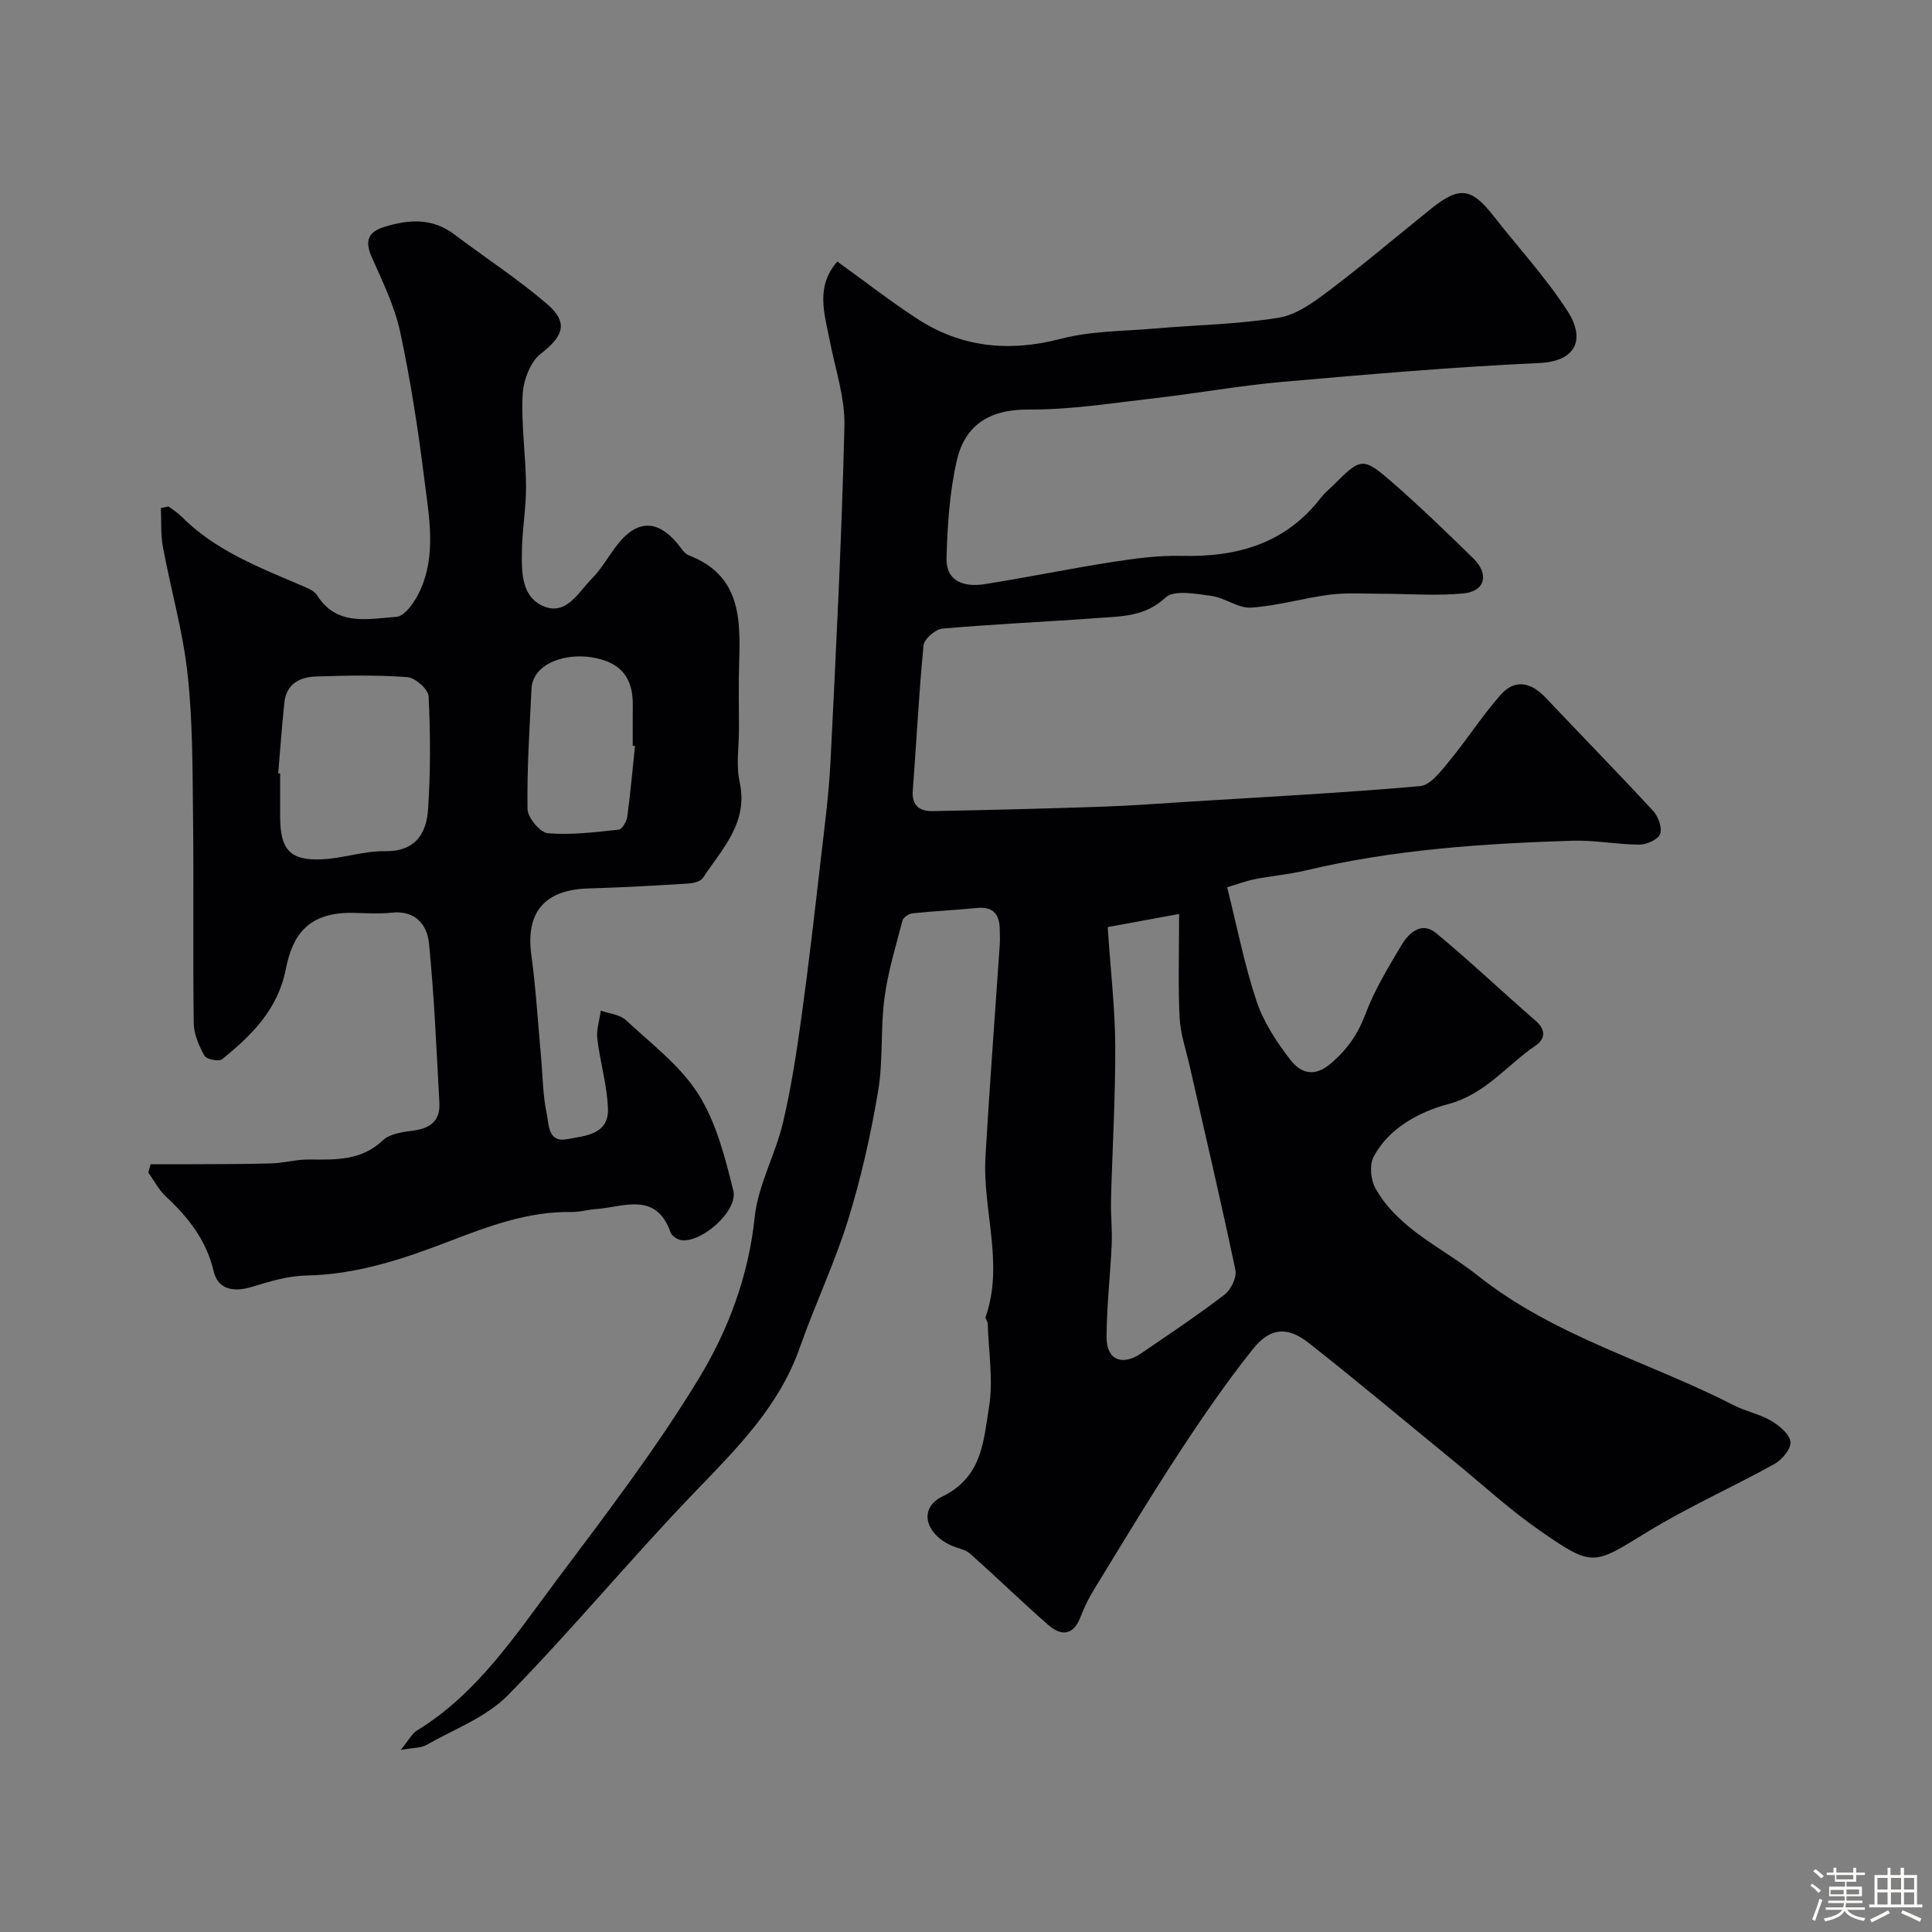
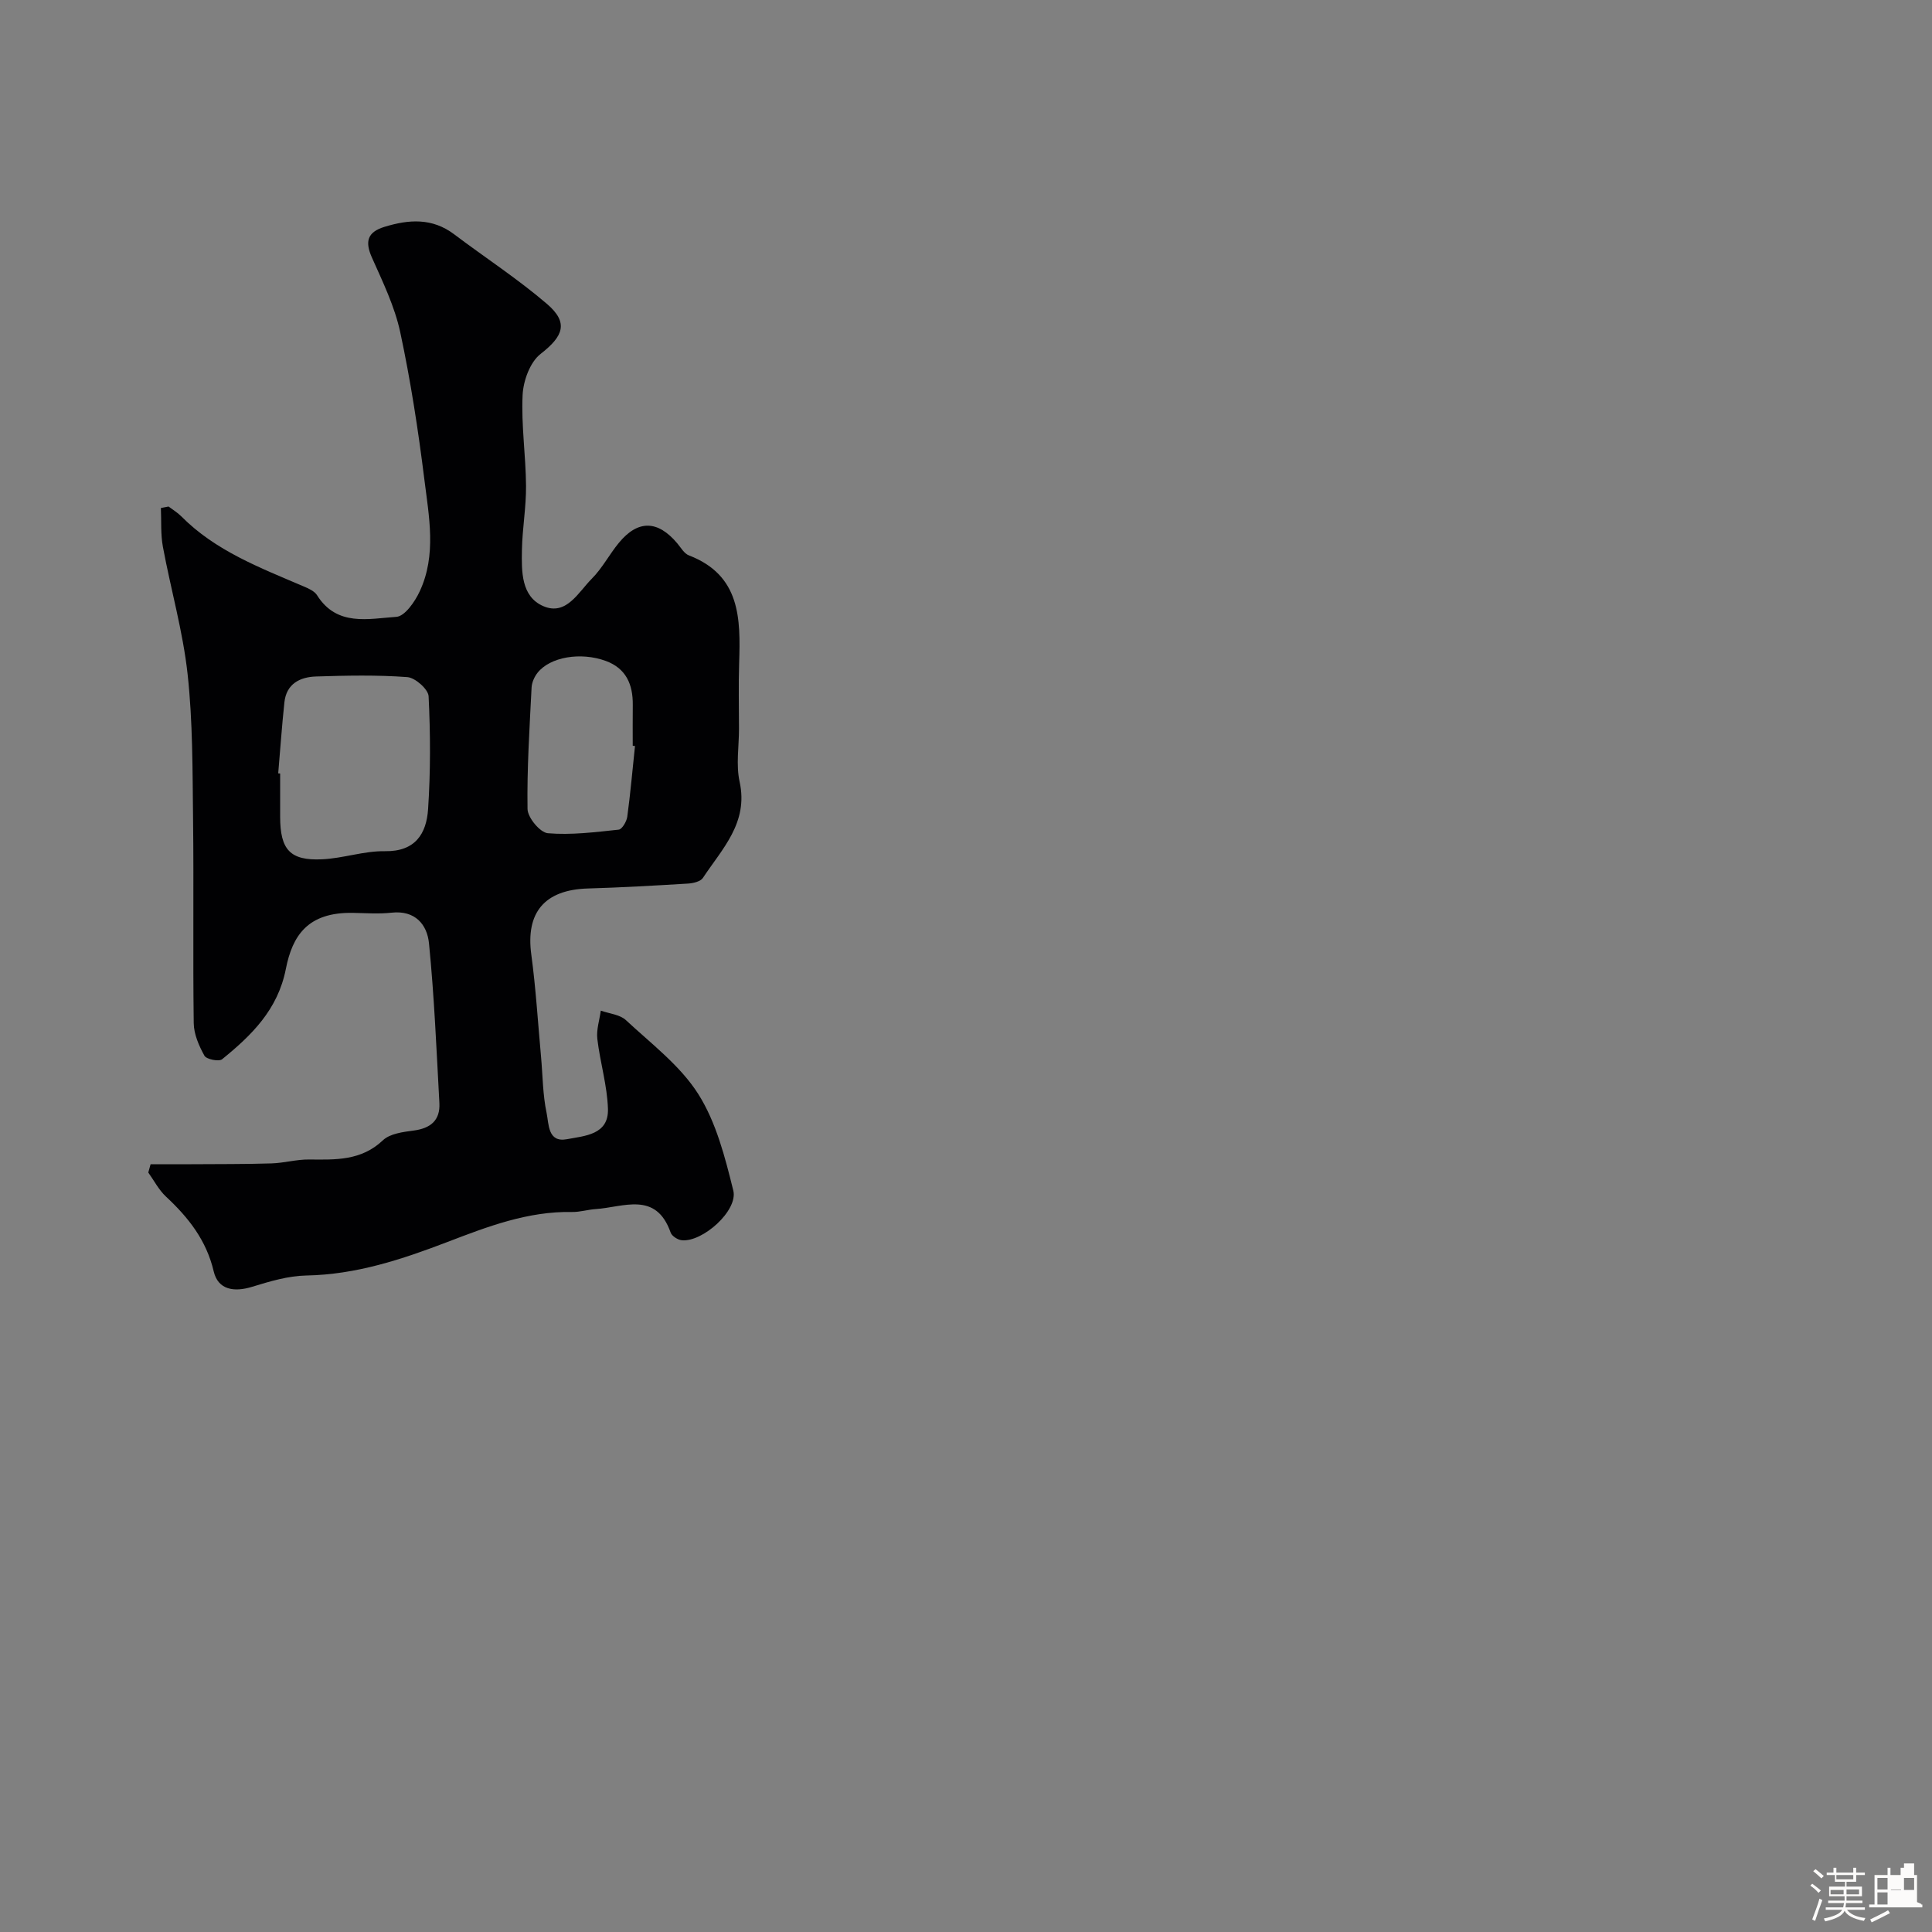
<svg xmlns="http://www.w3.org/2000/svg" enable-background="new 0 0 400 400" viewBox="0 0 400 400">
  <rect x="0" y="0" width="400" height="400" fill="#808080" stroke="none" />
  <path d="m374.8 390.4.4-.4c.7.5 1.3 1 1.8 1.4l-.5.5c-.5-.6-1.1-1.1-1.7-1.5zm1 7.3-.6-.3c.5-1.4 1.1-2.8 1.5-4.3.2.1.4.2.6.3-.5 1.3-1 2.8-1.5 4.3zm-.4-10.3.5-.4c.4.3 1 .8 1.7 1.4l-.5.5c-.5-.5-1.1-1-1.7-1.5zm2.5.3h1.7v-1h.6v1h3.5v-1h.6v1h1.8v.5h-1.8v1.4h-2v1h3.2v2h-3.2v.9h3.3v.5h-3.4c0 .3-.1.6-.1.9h4v.5h-3.7c.7.9 1.9 1.5 3.8 1.7-.1.2-.2.4-.3.6-2.1-.4-3.5-1.1-4-2.1-.4 1-1.8 1.7-4 2.2-.1-.2-.2-.4-.3-.6 2.1-.4 3.4-1 3.8-1.8h-3.4v-.5h3.6c.1-.3.1-.6.2-.9h-3.3v-.5h3.4c0-.3 0-.6 0-.9h-3.2v-2h3.3v-1h-2.1v-1.4h-1.7v-.5zm1.1 3.5v1h2.7c0-.3 0-.4 0-.4 0-.1 0-.2 0-.2 0-.1 0-.2 0-.3h-2.7zm1.2-3v.9h3.5v-.9zm4.7 3h-2.6v.6.4h2.6z" fill="#fcfbfa" />
-   <path d="m393.6 386.7h.6v1.5h2.7v6.1h1.1v.6h-11v-.6h1.1v-6.1h2.7v-1.5h.6v1.5h2.1v-1.5zm-2.7 8.8.4.6c-1.2.6-2.5 1.3-3.8 1.9-.1-.2-.2-.4-.3-.6 1.2-.6 2.5-1.2 3.7-1.9zm-2.2-6.7v2.4h2.1v-2.4zm0 3v2.5h2.1v-2.5zm2.8-3v2.4h2.1v-2.4zm0 3v2.5h2.1v-2.5zm6 6.1c-1.4-.7-2.7-1.3-3.9-1.8l.3-.6c1.5.6 2.7 1.2 3.9 1.7zm-1.2-9.1h-2.1v2.4h2.1zm-2.1 3v2.5h2.1v-2.5z" fill="#fcfbfa" />
+   <path d="m393.6 386.7h.6v1.5h2.7v6.1h1.1v.6h-11v-.6h1.1v-6.1h2.7v-1.5h.6v1.5h2.1v-1.5zm-2.7 8.8.4.6c-1.2.6-2.5 1.3-3.8 1.9-.1-.2-.2-.4-.3-.6 1.2-.6 2.5-1.2 3.7-1.9zm-2.2-6.7v2.4h2.1v-2.4zm0 3v2.5h2.1v-2.5zm2.8-3v2.4h2.1v-2.4zv2.5h2.1v-2.5zm6 6.1c-1.4-.7-2.7-1.3-3.9-1.8l.3-.6c1.5.6 2.7 1.2 3.9 1.7zm-1.2-9.1h-2.1v2.4h2.1zm-2.1 3v2.5h2.1v-2.5z" fill="#fcfbfa" />
  <g fill="#010103">
-     <path d="m173.36 54.16c5.46 3.93 10.75 8.03 16.32 11.7 9.26 6.09 19.17 7.1 29.98 4.28 6.27-1.64 13-1.56 19.54-2.13 8.52-.74 17.13-.86 25.53-2.23 3.71-.6 7.31-3.25 10.46-5.63 7.19-5.43 14.07-11.29 21.1-16.93 5.85-4.7 8.33-4.37 12.9 1.46 5.15 6.57 10.86 12.77 15.37 19.75 3.62 5.61 1.99 10.37-5.88 10.73-17.75.81-35.46 2.35-53.17 3.9-8.86.78-17.65 2.38-26.49 3.39-8.67.99-17.37 2.4-26.05 2.34-8.1-.06-13.21 3.2-14.89 10.63-1.48 6.51-1.92 13.33-2.11 20.04-.15 5.1 3.83 6.13 7.97 5.47 8.86-1.4 17.65-3.22 26.51-4.6 4.7-.73 9.5-1.36 14.24-1.24 11.48.27 21.47-2.55 28.79-12.04.71-.92 1.63-1.66 2.46-2.49 5.87-5.86 6.18-6.03 12.41-.61 5.74 5 11.22 10.32 16.67 15.64 3.35 3.27 2.49 6.83-2.03 7.27-5.63.55-11.35.07-17.03.07-3.52 0-7.09-.26-10.56.18-5.49.7-10.89 2.33-16.38 2.69-2.67.18-5.42-2.05-8.24-2.43-3.17-.42-7.68-1.3-9.45.34-4.3 4.01-9.2 3.88-14.15 4.25-10.69.79-21.41 1.25-32.08 2.19-1.44.13-3.76 2.15-3.89 3.47-.98 10-1.46 20.05-2.23 30.07-.24 3.12 1.47 4.29 4.05 4.24 11.77-.21 23.54-.52 35.3-.92 5.94-.2 11.87-.66 17.8-1.03 15.97-.99 31.95-1.82 47.88-3.22 2.15-.19 4.32-3.09 6-5.13 3.69-4.47 6.83-9.4 10.65-13.74 2.99-3.41 6.34-2.63 9.36.57 7.41 7.84 14.96 15.54 22.27 23.46 1.06 1.14 1.89 3.49 1.42 4.75-.43 1.15-2.78 2.2-4.28 2.2-4.6-.01-9.21-.95-13.8-.81-18.56.59-37.06 1.81-55.21 6.14-3.48.83-7.08 1.13-10.6 1.82-1.85.36-3.63 1.05-5.75 1.68 2.07 8.25 3.57 16.07 6.08 23.56 1.47 4.37 4.16 8.5 7.02 12.18 2.07 2.67 4.9 3.76 8.46.67 3.33-2.89 5.49-5.96 7.04-10.09 1.88-5 4.71-9.68 7.47-14.3 1.54-2.58 4.16-5.03 7.2-2.52 7.04 5.82 13.67 12.13 20.58 18.12 2.24 1.93 1.96 3.83-.02 5.18-5.96 4.04-10.25 9.99-18.1 12.1-5.72 1.54-12.23 4.82-15.42 10.93-.89 1.7-.58 4.81.42 6.56 4.83 8.49 13.86 12.21 21.13 17.99 15.89 12.64 35.46 17.85 53.11 26.9 2.44 1.25 5.27 1.78 7.62 3.16 1.7 1 3.82 2.73 4.04 4.36.19 1.39-1.73 3.72-3.3 4.59-8.66 4.81-17.78 8.85-26.22 14.01-11.34 6.94-11.28 7.49-22.42-.24-6.18-4.29-11.77-9.45-17.62-14.23-10.03-8.2-19.96-16.54-30.14-24.56-4.41-3.47-7.99-3.27-11.57 1.21-5.5 6.87-10.5 14.17-15.33 21.54-6.07 9.27-11.77 18.78-17.57 28.23-1.09 1.78-2.04 3.68-2.78 5.63-1.49 3.96-4 4.14-6.78 1.7-5.47-4.8-10.68-9.88-16.13-14.71-1.03-.91-2.66-1.12-3.97-1.73-5.36-2.49-6.7-7.7-1.77-10.1 8.3-4.04 8.51-11.53 9.65-18.4.94-5.64-.08-11.62-.26-17.44-.01-.46-.54-1-.42-1.36 3.85-11.07-.69-22.13-.04-33.17.85-14.64 1.97-29.26 2.96-43.89.07-1 .01-2 0-3 0-3.17-1.24-4.94-4.75-4.59-4.42.44-8.87.64-13.29 1.1-.77.08-1.93.83-2.1 1.49-1.39 5.34-3.03 10.67-3.74 16.12-.84 6.38-.24 12.98-1.32 19.31-1.52 8.95-3.51 17.89-6.2 26.55-2.79 8.98-6.88 17.55-10 26.44-4.24 12.09-12.87 20.72-21.5 29.67-13.29 13.78-25.5 28.61-38.9 42.28-4.5 4.59-11.18 7.06-16.95 10.35-1.1.62-2.61.53-5.29 1.01 1.75-2.13 2.36-3.4 3.37-4.02 12.6-7.7 20.46-19.86 29.01-31.25 10.18-13.58 20.55-27.14 29.34-41.61 6.09-10.02 10.31-21.22 11.58-33.41.69-6.64 4.27-12.92 5.84-19.53 1.73-7.27 2.84-14.7 3.87-22.11 1.48-10.7 2.7-21.43 3.94-32.16.79-6.85 1.71-13.71 2.05-20.6 1.15-23.13 2.32-46.26 2.88-69.41.14-5.9-1.92-11.86-3.06-17.78-1.08-5.54-2.97-11.1 1.59-16.27zm55.98 137.78c.62 9.33 1.53 17.02 1.56 24.71.04 10.61-.6 21.23-.88 31.85-.08 3.03.28 6.07.15 9.1-.29 6.42-1.05 12.84-1.07 19.26-.01 4.69 3.22 6.03 7.19 3.32 5.8-3.96 11.64-7.86 17.21-12.12 1.34-1.02 2.6-3.59 2.28-5.11-2.97-14.16-6.29-28.25-9.5-42.36-.75-3.31-1.9-6.61-2.06-9.95-.32-6.76-.1-13.54-.1-21.41-5.58 1.02-10.25 1.88-14.78 2.71z" />
    <path d="m31.18 241.04c2.82 0 5.63.01 8.45 0 5.53-.04 11.06 0 16.58-.17 2.61-.08 5.2-.84 7.8-.81 5.47.05 10.77.28 15.26-3.97 1.46-1.39 4.16-1.73 6.36-2.02 3.52-.46 5.53-2.11 5.34-5.7-.6-11.03-1.06-22.07-2.15-33.05-.38-3.88-2.85-6.9-7.75-6.36-2.63.29-5.33.09-7.99.04-9.36-.17-12.54 4.69-13.9 11.62-1.66 8.43-7.09 13.73-13.2 18.69-.66.53-3.24.01-3.65-.73-1.14-2.05-2.19-4.46-2.22-6.75-.19-14.16.03-28.33-.14-42.49-.12-9.93-.05-19.93-1.13-29.78-.97-8.86-3.48-17.54-5.11-26.33-.49-2.62-.3-5.36-.42-8.05.53-.1 1.06-.2 1.59-.31.88.67 1.86 1.25 2.63 2.03 7.09 7.16 16.29 10.63 25.27 14.48 1.04.44 2.29.98 2.84 1.85 4.11 6.54 10.64 4.87 16.43 4.48 1.75-.12 3.83-3.13 4.82-5.26 3.53-7.54 1.92-15.51.96-23.26-1.27-10.2-2.84-20.39-4.99-30.43-1.15-5.33-3.62-10.41-5.86-15.44-1.49-3.34-.92-5.27 2.59-6.35 5.04-1.55 9.89-1.9 14.44 1.54 6.39 4.82 13.14 9.21 19.21 14.41 4.55 3.9 3.38 6.7-1.31 10.35-2.19 1.7-3.59 5.56-3.73 8.52-.3 6.23.66 12.52.71 18.78.04 4.43-.77 8.86-.85 13.29-.08 4.44-.18 9.67 4.46 11.65 4.74 2.02 7.22-2.9 10-5.69 2.17-2.17 3.63-5.03 5.6-7.42 3.95-4.81 8.06-4.72 12.1.09.75.89 1.42 2.11 2.4 2.49 10.72 4.12 10.71 13.11 10.41 22.34-.15 4.52-.03 9.04-.03 13.57 0 3.67-.64 7.47.13 10.97 1.86 8.48-3.61 13.86-7.6 19.9-.49.74-1.97 1.1-3.02 1.17-6.93.42-13.86.82-20.79 1.02-8.98.27-12.9 4.97-11.72 13.68.94 6.99 1.37 14.06 2.01 21.09.36 3.93.35 7.93 1.17 11.77.46 2.18.21 6.13 4.2 5.37 3.65-.7 8.66-.89 8.49-6.28-.15-4.85-1.63-9.64-2.2-14.49-.22-1.89.45-3.89.72-5.85 1.76.63 3.94.8 5.2 1.97 5.24 4.88 11.24 9.4 14.98 15.3 3.71 5.86 5.55 13.1 7.25 19.97 1.03 4.15-6.36 10.73-10.65 10.3-.84-.08-2.06-.85-2.32-1.59-3.04-8.64-9.77-5.24-15.55-4.86-1.63.11-3.25.63-4.87.6-9.14-.18-17.5 3.03-25.77 6.2-9.48 3.63-18.93 6.76-29.25 6.95-3.76.07-7.57 1.22-11.22 2.34-3.73 1.15-7.04.63-7.94-3.18-1.52-6.47-5.24-11.17-9.9-15.51-1.48-1.38-2.45-3.3-3.65-4.97.16-.55.32-1.13.48-1.72zm26.42-80.93c.13.01.26.02.4.03 0 2.99-.01 5.98 0 8.97.01 6.8 2.04 9.1 8.65 8.8 4.36-.19 8.7-1.75 13.03-1.68 6.32.11 8.61-3.64 8.95-8.7.52-7.76.49-15.59.11-23.37-.07-1.46-2.78-3.85-4.4-3.97-6.28-.47-12.61-.33-18.92-.13-3.34.11-6.14 1.53-6.54 5.37-.52 4.89-.86 9.79-1.28 14.68zm73.87-5.66c-.16-.02-.31-.03-.47-.05 0-2.82-.02-5.65.01-8.47.04-4.22-1.38-7.56-5.61-9.1-5.19-1.89-11.5-.82-14.1 2.45-.66.83-1.18 2-1.24 3.04-.42 8.39-.97 16.79-.84 25.18.03 1.78 2.6 4.87 4.2 5.01 4.84.41 9.79-.22 14.67-.74.7-.07 1.64-1.68 1.78-2.67.66-4.87 1.08-9.77 1.6-14.65z" />
  </g>
</svg>